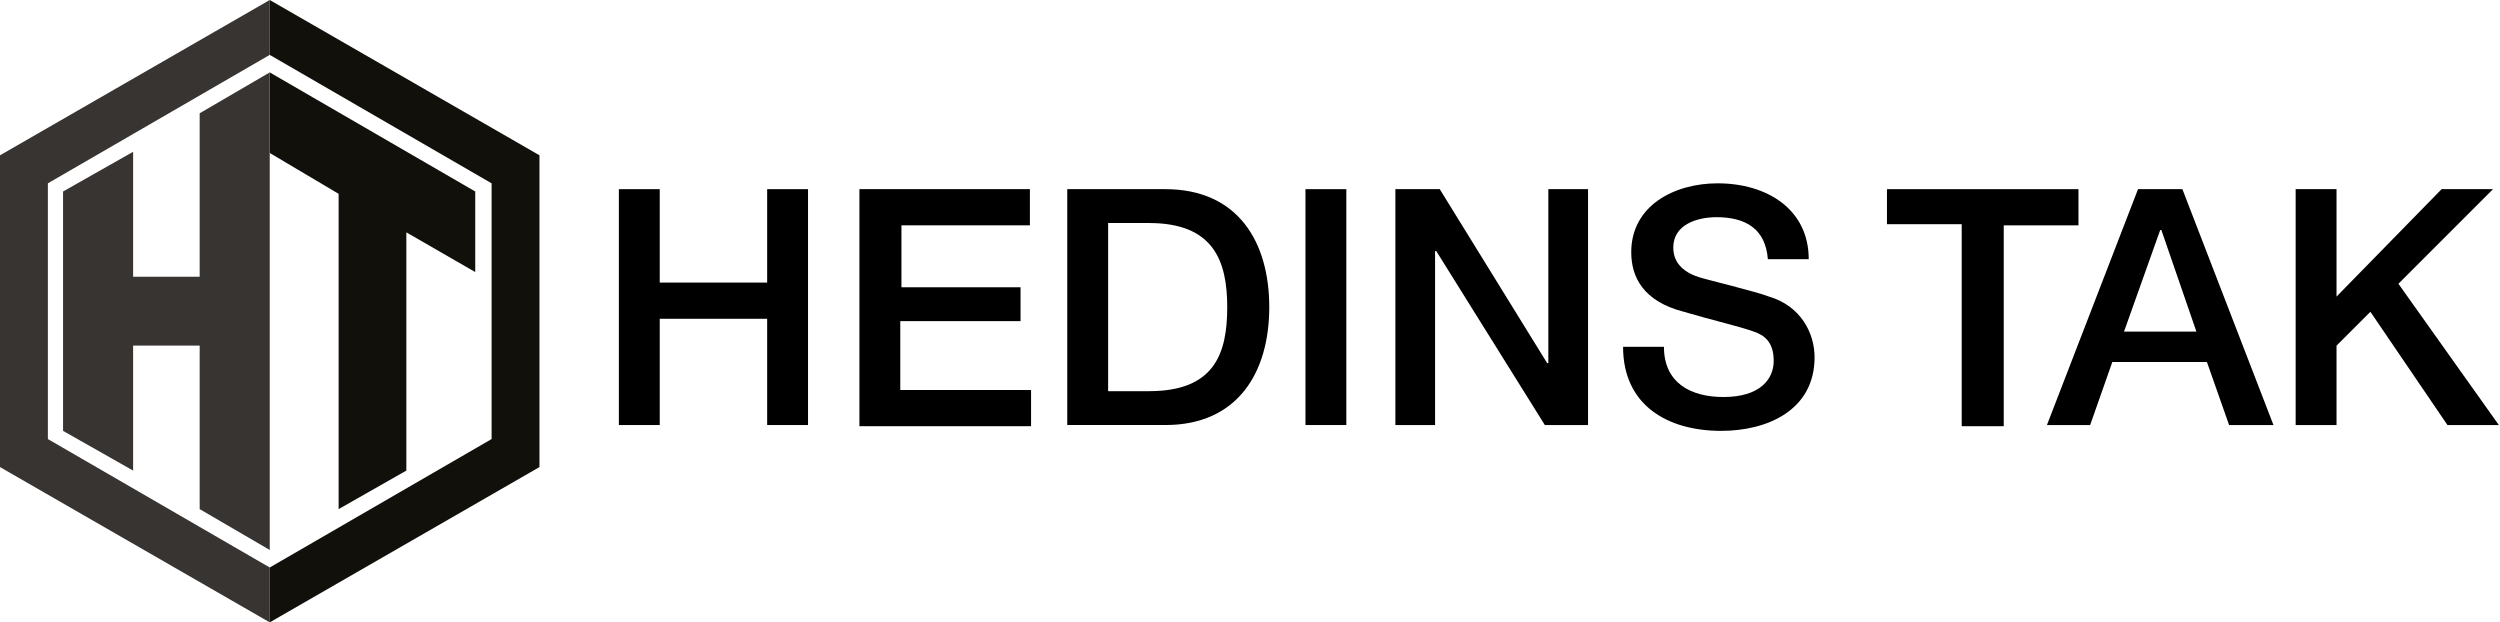
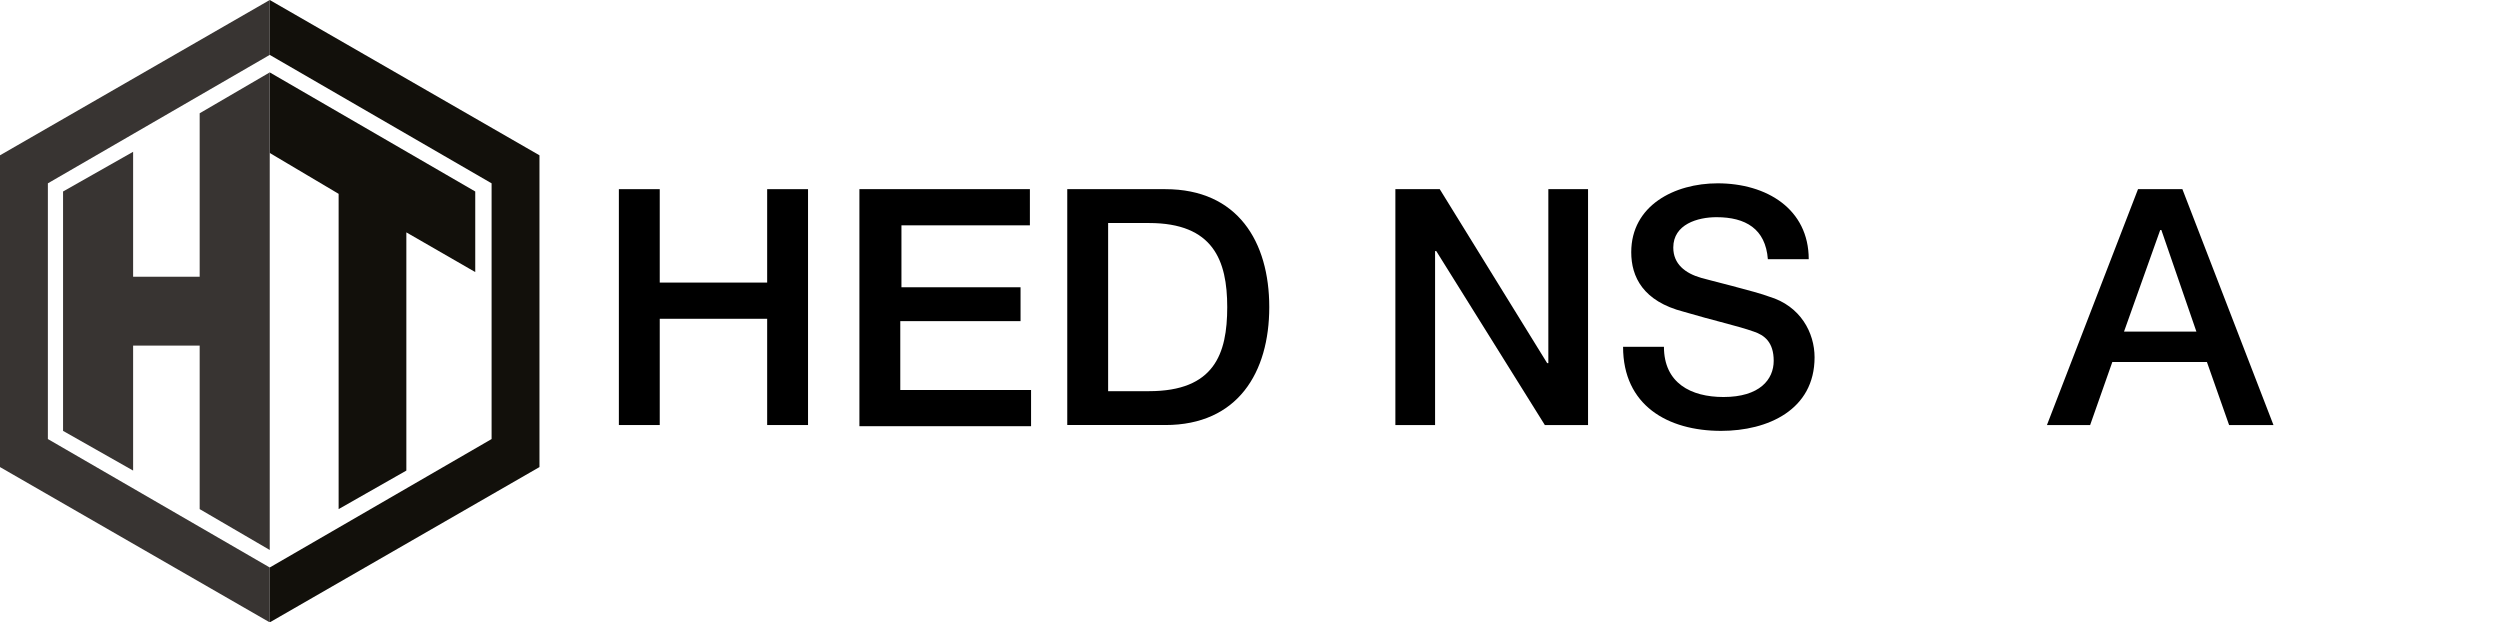
<svg xmlns="http://www.w3.org/2000/svg" version="1.1" id="Lager_1" x="0px" y="0px" viewBox="0 0 214.1 53.3" style="enable-background:new 0 0 214.1 53.3;" xml:space="preserve">
  <style type="text/css"> .st0{fill:#12100B;} .st1{fill:#383432;} </style>
  <g>
    <path d="M53,16.2h3.5v8h9.2v-8h3.5v20.2h-3.5v-9.1h-9.2v9.1H53V16.2z" />
    <path d="M73.6,16.2h14.6v3.1h-11v5.3h10.2v2.9H77.1v5.9h11.2v3.1H73.6V16.2z" />
    <path d="M91.4,16.2h8.4c6.2,0,8.9,4.5,8.9,10.1s-2.7,10.1-8.9,10.1h-8.4V16.2z M94.9,33.5h3.5c5.6,0,6.7-3.2,6.7-7.2 s-1.2-7.2-6.7-7.2h-3.5V33.5z" />
-     <path d="M111.8,16.2h3.5v20.2h-3.5V16.2z" />
    <path d="M119.6,16.2h3.7l9.2,14.9h0.1V16.2h3.4v20.2h-3.7L123,21.5h-0.1v14.9h-3.4V16.2z" />
    <path d="M142.5,29.7c0,3.1,2.3,4.3,5.1,4.3c3.1,0,4.3-1.5,4.3-3.1c0-1.6-0.8-2.2-1.7-2.5c-1.4-0.5-3.3-0.9-6-1.7 c-3.5-0.9-4.5-3-4.5-5.1c0-4,3.7-5.9,7.4-5.9c4.2,0,7.8,2.2,7.8,6.5h-3.5c-0.2-2.6-1.9-3.6-4.4-3.6c-1.6,0-3.7,0.6-3.7,2.6 c0,1.4,1,2.2,2.4,2.6c0.3,0.1,4.8,1.2,5.8,1.6c2.7,0.8,3.9,3.1,3.9,5.2c0,4.5-4,6.3-8,6.3c-4.6,0-8.4-2.2-8.4-7.2H142.5z" />
-     <path d="M161.6,16.2H178v3.1h-6.4v17.2H168V19.2h-6.4V16.2z" />
    <path d="M183.1,16.2h3.8l7.8,20.2h-3.8l-1.9-5.4h-8.1l-1.9,5.4h-3.7L183.1,16.2z M181.9,28.4h6.2l-3-8.7h-0.1L181.9,28.4z" />
-     <path d="M196.6,16.2h3.5v9.2l9-9.2h4.4l-8.1,8.1l8.6,12.1h-4.4l-6.6-9.7l-2.9,2.9v6.8h-3.5V16.2z" />
  </g>
  <g>
    <polygon class="st0" points="40.7,16.4 40.7,23.3 34.8,19.9 34.8,40.3 29,43.6 29,16.6 23.1,13.1 23.1,6.2 " />
    <polygon class="st1" points="4.1,37.6 4.1,15.7 23.1,4.7 23.1,0 0,13.3 0,40 23.1,53.3 23.1,48.6 " />
    <polygon class="st0" points="23.1,0 23.1,4.7 42.1,15.7 42.1,37.6 23.1,48.6 23.1,53.3 46.2,40 46.2,13.3 " />
    <polygon class="st1" points="17.1,9.7 17.1,23.7 11.4,23.7 11.4,13 5.4,16.4 5.4,36.9 11.4,40.3 11.4,29.6 17.1,29.6 17.1,43.6 23.1,47.1 23.1,6.2 " />
  </g>
</svg>